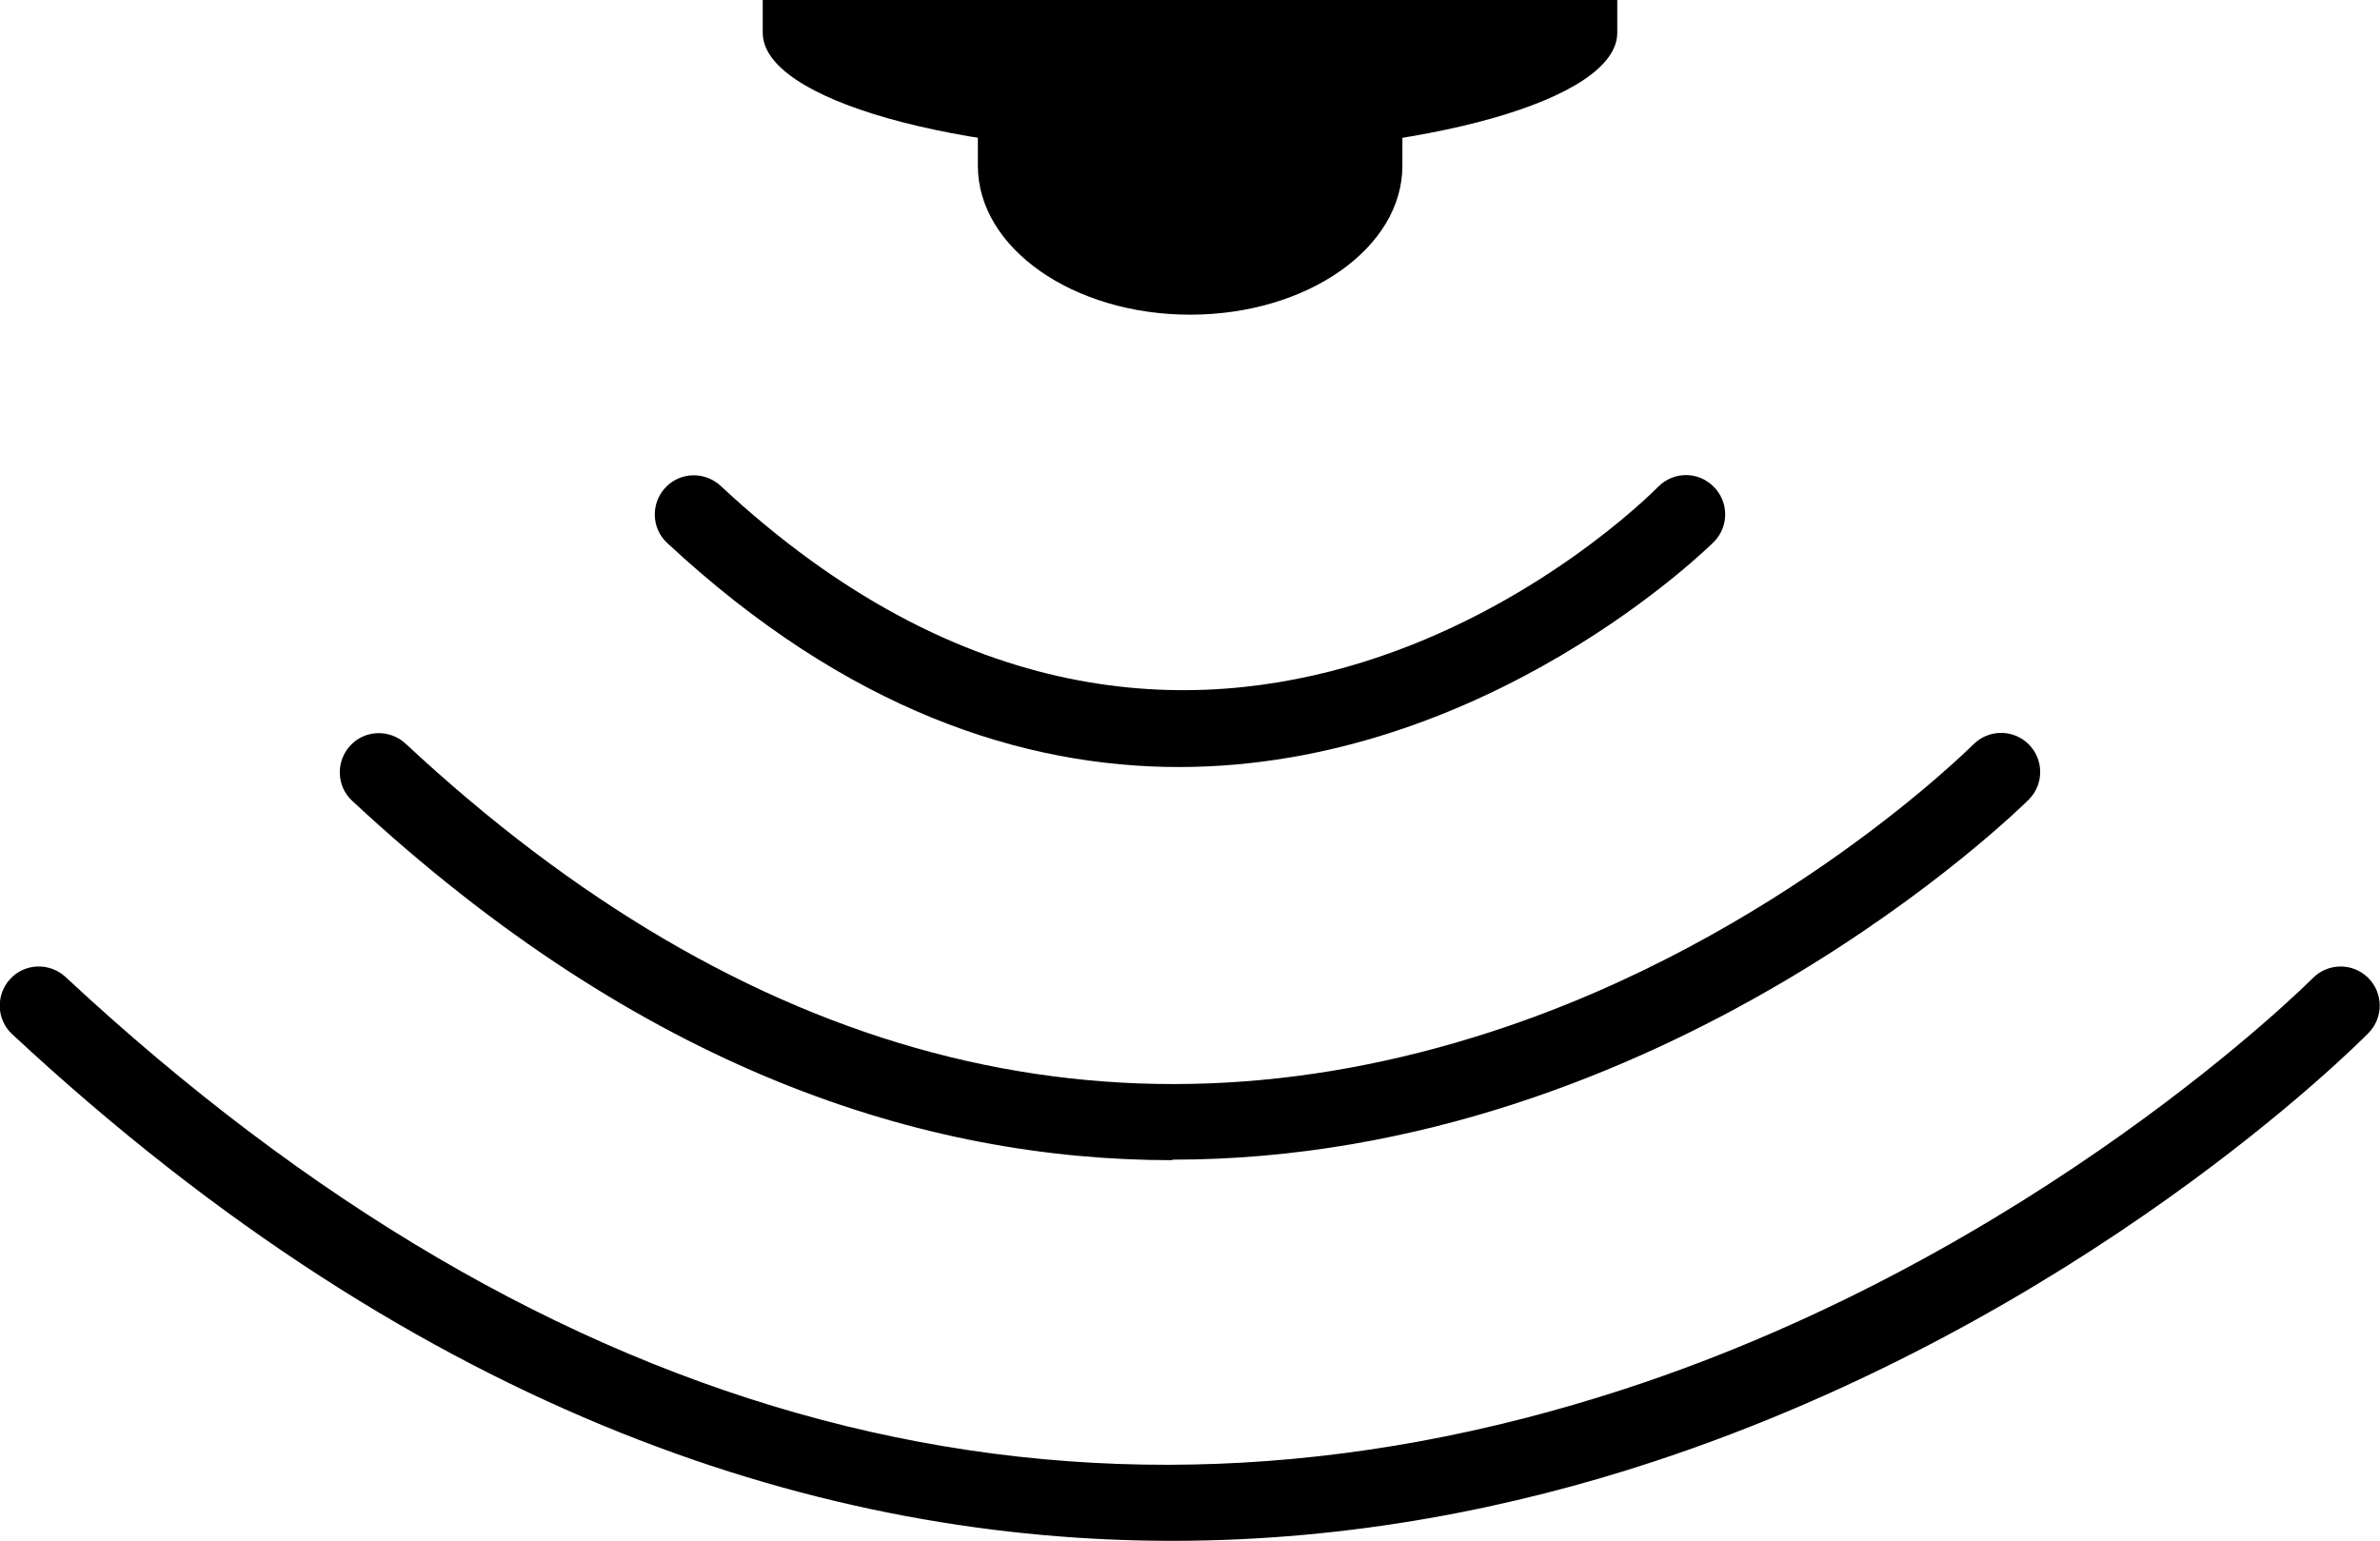
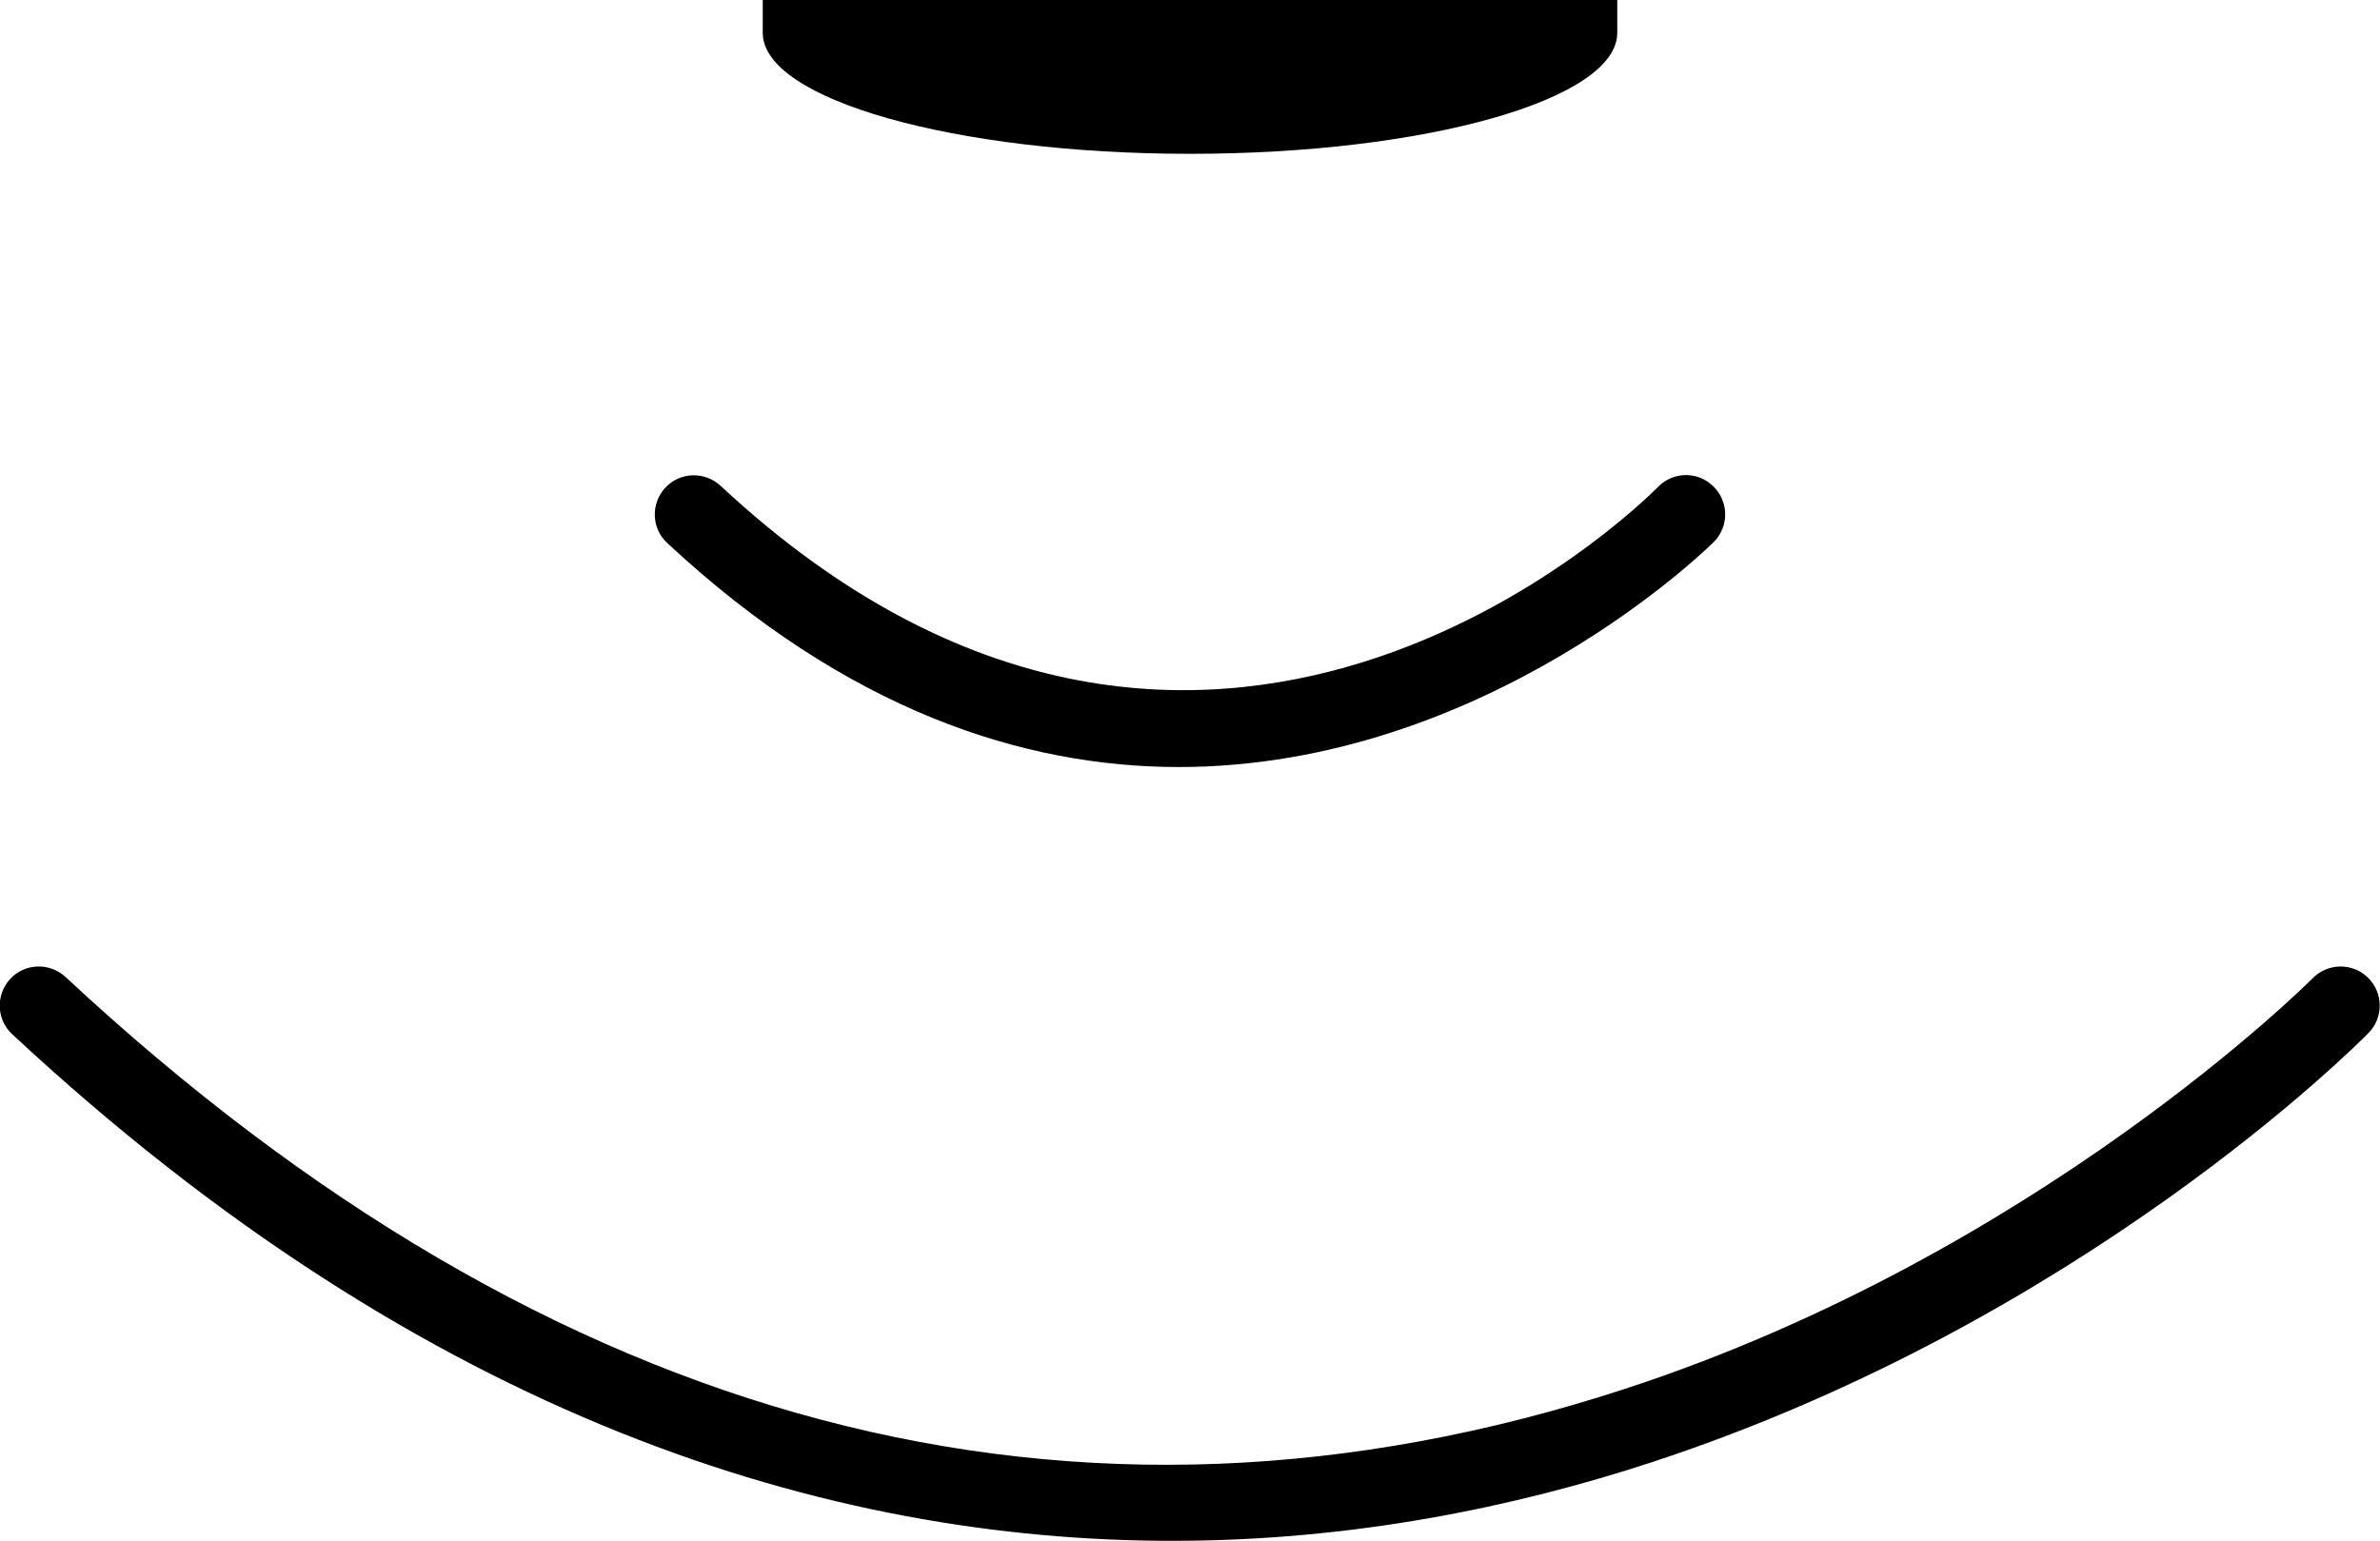
<svg xmlns="http://www.w3.org/2000/svg" id="Layer_1" viewBox="0 0 91.27 59.1">
  <defs>
    <style>.cls-1{fill:#000000;}</style>
  </defs>
  <path class="cls-1" d="M45.21,29.42c-5.94,0-12.7-2.15-19.62-8.59-.61-.56-.64-1.51-.08-2.12.56-.61,1.51-.64,2.12-.08,18.52,17.26,35.26.75,35.96.04.58-.59,1.53-.6,2.12-.01.59.58.6,1.53.02,2.12-.13.13-8.71,8.64-20.53,8.64Z" />
-   <path class="cls-1" d="M44.96,44.5c-9.52,0-20.35-3.45-31.45-13.78-.61-.56-.64-1.51-.08-2.12.56-.61,1.51-.64,2.12-.08,13,12.11,27.02,15.82,41.68,11.04,11.05-3.6,18.36-10.93,18.44-11,.58-.59,1.53-.6,2.12-.02.59.58.6,1.53.02,2.12-.21.21-13.93,13.82-32.85,13.82Z" />
  <path class="cls-1" d="M44.96,59.1c-13.08,0-28.56-4.6-44.49-19.43-.61-.56-.64-1.51-.08-2.12.56-.61,1.51-.64,2.12-.08,18.64,17.36,38.76,22.68,59.81,15.8,15.81-5.17,26.27-15.65,26.37-15.75.58-.59,1.53-.6,2.12-.02.59.58.6,1.53.02,2.12-.44.45-11,11.05-27.47,16.46-5.27,1.73-11.51,3.02-18.41,3.02Z" />
-   <path class="cls-1" d="M53.78,6.36c0,3.15-3.65,5.71-8.14,5.71s-8.14-2.56-8.14-5.71v-1.56h16.28v1.56Z" />
-   <path class="cls-1" d="M62.02,1.26c0,2.56-7.35,4.64-16.38,4.64S29.25,3.82,29.25,1.26V0h32.77v1.26Z" />
+   <path class="cls-1" d="M62.02,1.26c0,2.56-7.35,4.64-16.38,4.64S29.25,3.82,29.25,1.26V0h32.77v1.26" />
</svg>